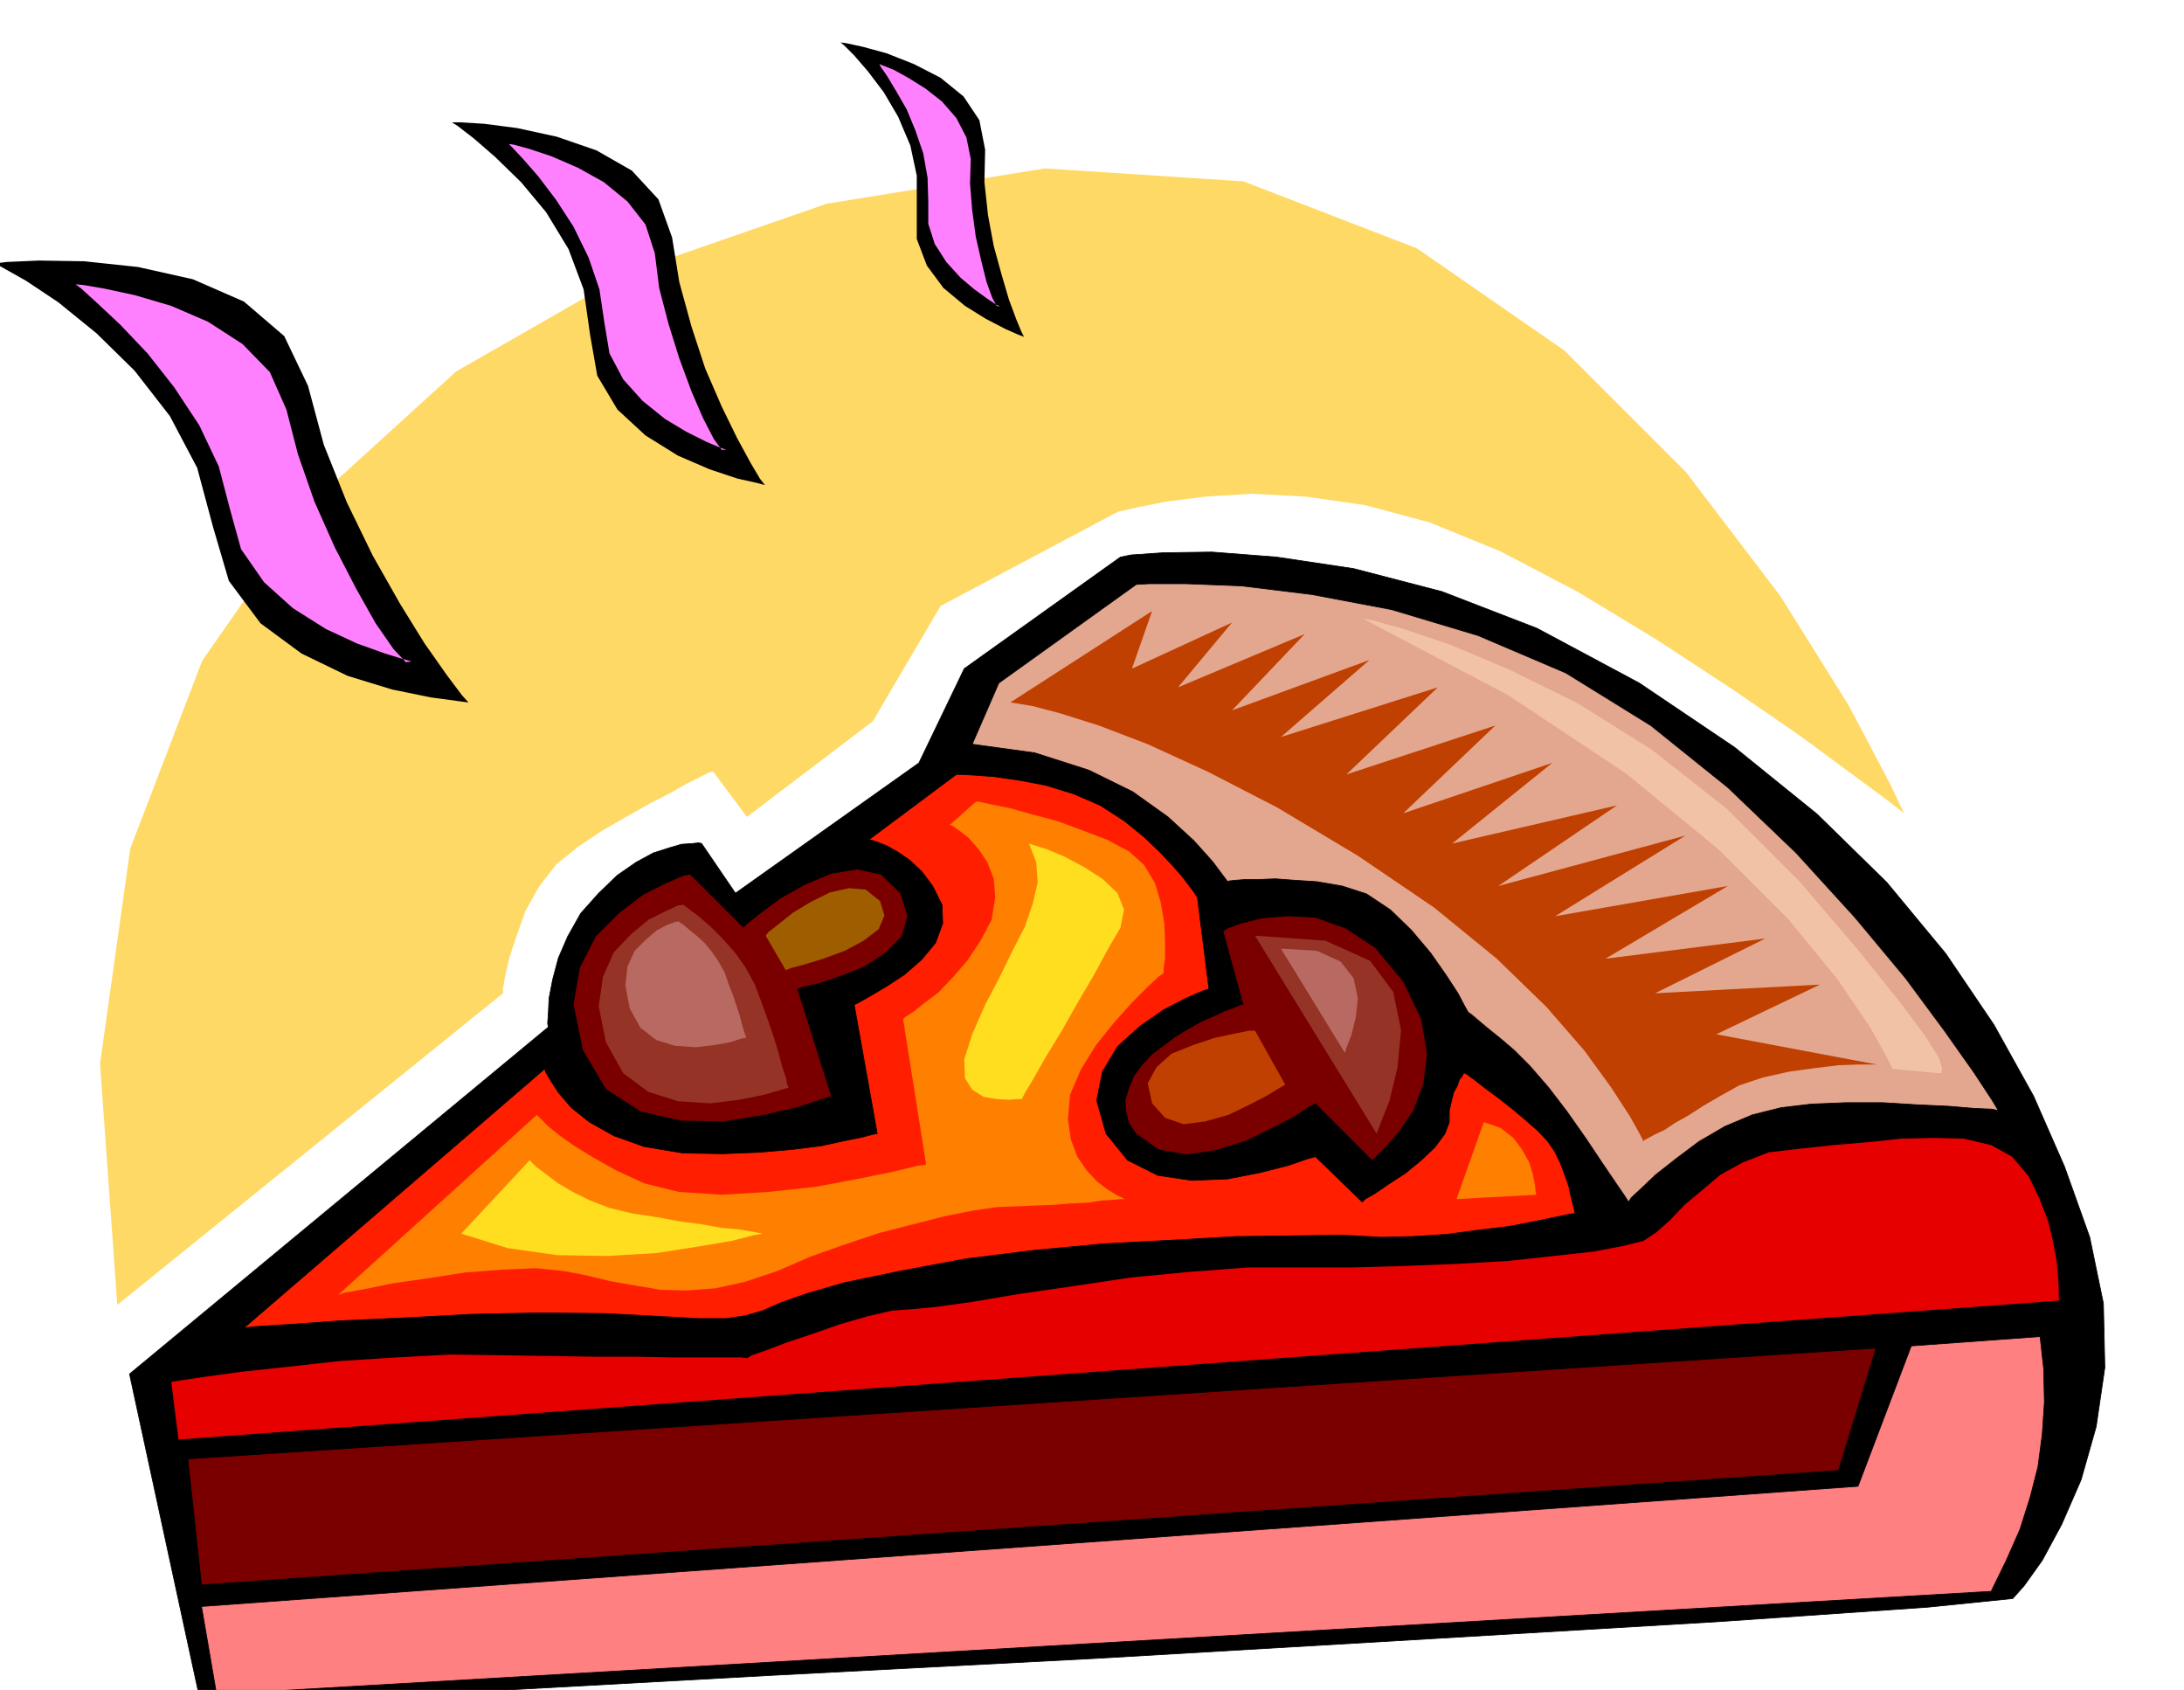
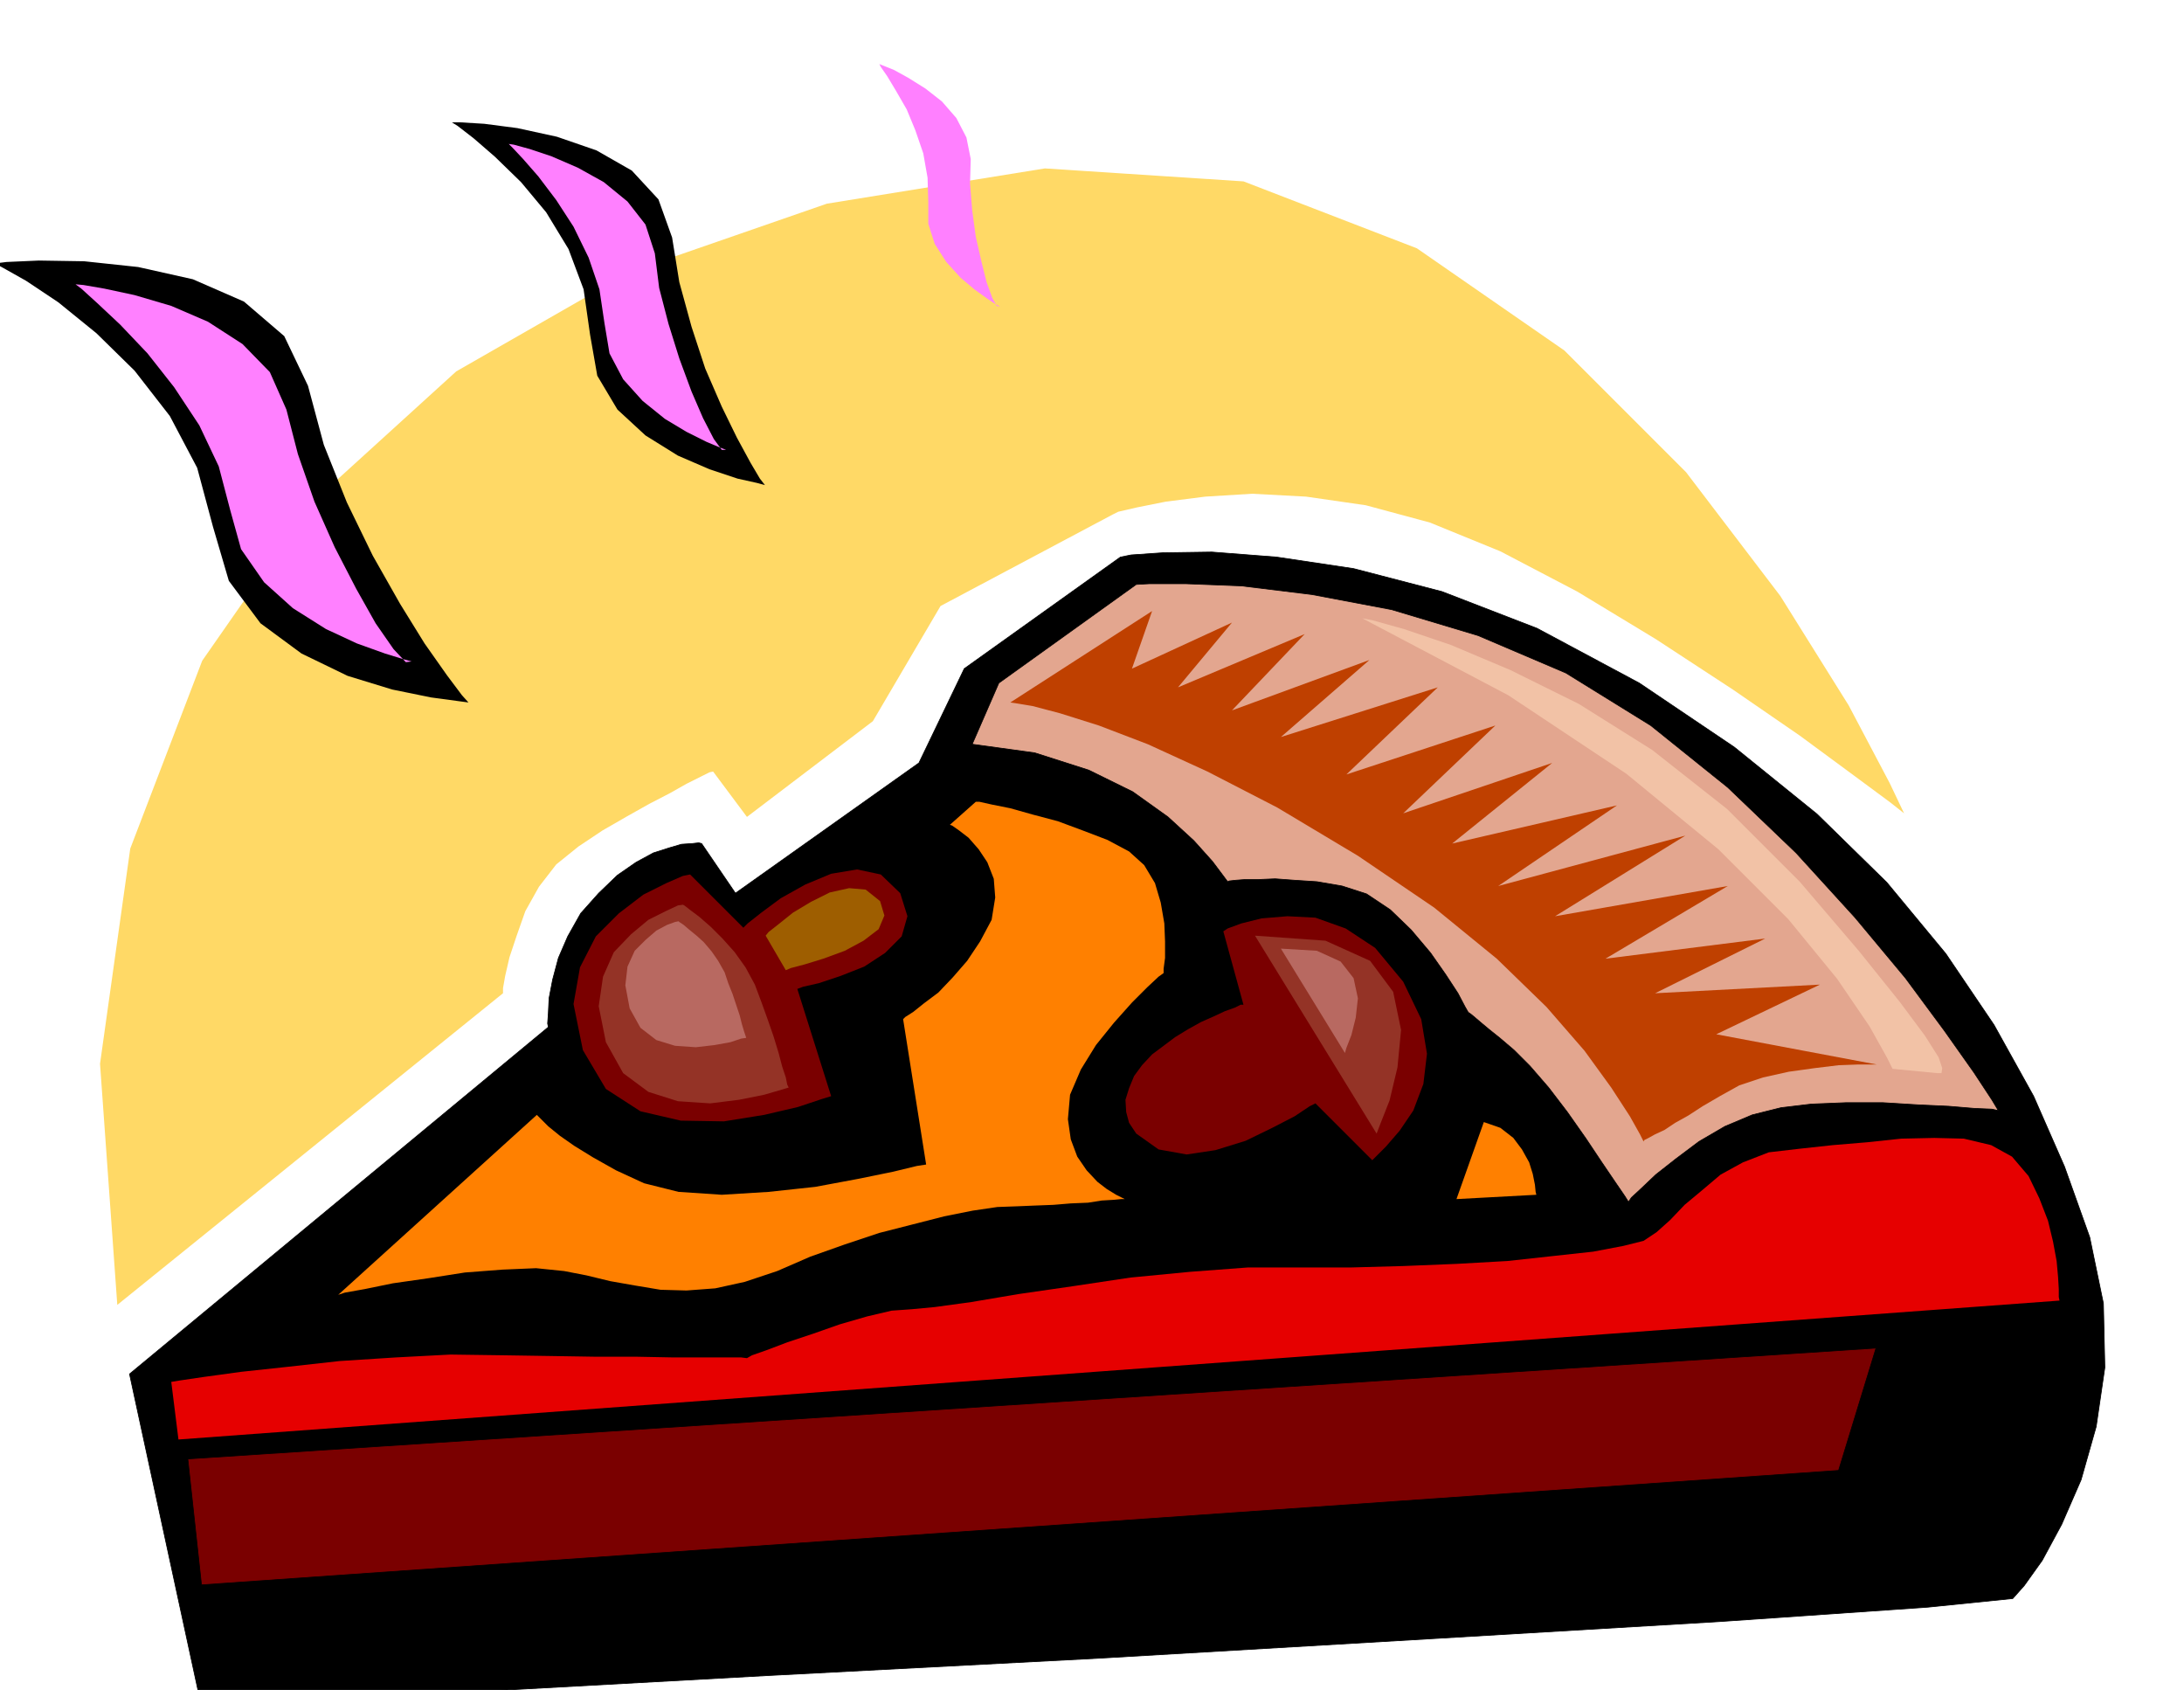
<svg xmlns="http://www.w3.org/2000/svg" fill-rule="evenodd" height="379.406" preserveAspectRatio="none" stroke-linecap="round" viewBox="0 0 3035 2348" width="490.455">
  <style>.pen0{stroke:#000;stroke-width:1;stroke-linejoin:round}.brush1{fill:#000}.brush3{fill:#7a0000}.pen1{stroke:none}.brush7{fill:#bf4000}.brush9{fill:#943326}.brush10{fill:#b86961}.brush15{fill:#ff80ff}</style>
  <path class="pen0 brush1" d="m280 2371-100-462 582-482-1-5 1-14 1-21 5-26 8-30 13-30 18-32 25-28 26-25 26-18 24-13 22-7 17-5 15-1 9-1 4 1 47 69 255-181 63-131 217-155 15-3 44-3 68-1 90 7 107 16 123 32 132 51 142 76 132 89 115 93 97 95 82 99 67 99 55 99 43 98 35 98 19 92 2 89-12 82-21 74-27 62-27 50-25 35-16 18-118 12-289 20-404 24-460 27-459 24-399 22-282 15-106 6z" />
-   <path class="pen0" style="fill:#ff8080" d="m301 2354-21-122 2302-167 74-195 179-13 5 45 1 46-3 45-6 45-11 43-14 44-19 43-21 43-2466 143z" />
  <path class="pen0 brush3" d="m280 2202-19-175 2346-154-52 170-2275 159z" />
  <path class="pen1" style="fill:#e60000" d="m238 1920 12-2 34-5 51-7 65-7 72-8 78-5 76-4 73 1 65 1 63 1h57l52 1h94l8 1 7-4 20-7 29-11 36-12 37-13 38-11 34-8 28-2 32-3 51-7 65-11 76-11 80-12 83-8 80-6h143l73-2 74-3 71-4 64-7 55-6 42-8 28-7 18-12 19-17 20-21 24-20 26-22 31-17 36-14 43-5 46-5 48-4 47-5 46-1 41 1 38 9 29 16 23 27 15 31 12 31 7 29 5 27 2 22 1 17v11l1 5-2614 193-10-80z" />
  <path class="pen1 brush3" d="m1155 1523-13 4-33 11-47 11-56 9-60-1-56-13-48-31-32-54-13-64 9-51 22-43 32-32 34-26 32-16 23-10 10-2 74 74 6-6 19-15 27-20 34-19 36-15 36-6 33 7 27 26 10 32-8 28-23 23-29 19-33 13-30 10-22 5-8 3 47 149zm424 52-10-15-4-15-1-17 5-16 7-17 11-15 14-15 16-12 16-12 18-11 18-10 18-8 15-7 14-5 8-4h4l-28-102 6-4 19-7 28-7 36-3 39 2 42 15 41 27 39 47 25 52 8 48-5 42-14 37-19 28-19 22-14 14-5 5-79-79-8 4-21 14-31 16-37 18-42 13-40 6-39-7-31-22z" />
-   <path class="pen0" style="fill:#ff1f00" d="m1207 1167 122-91h6l19 1 27 2 35 5 37 7 39 12 37 16 34 22 27 22 22 21 17 18 14 16 9 12 7 9 3 5 2 3 16 127-9 3-23 10-31 16-33 23-31 28-21 35-8 40 13 46 30 37 42 21 47 7 50-2 46-9 39-10 26-9 11-3 65 63 4-4 14-8 19-13 23-15 22-18 19-18 14-19 6-16v-16l3-13 3-12 5-9 3-9 4-5 2-4h2l3 2 11 8 14 11 19 14 19 15 19 16 17 15 13 14 9 13 8 16 6 16 6 17 3 14 3 12 2 8 1 4-8 1-19 4-29 6-36 7-42 5-45 6-47 3-44 1-54-3-67 1-80 1-88 5-95 5-97 9-96 12-91 17-77 16-52 15-37 13-25 11-24 7-27 4h-38l-54-3-76-4-89-1-96 2-94 5-88 4-70 5-48 3-17 2 418-360 1 4 7 12 11 17 18 21 25 20 34 19 42 15 54 9 55 1 51-2 46-4 40-5 32-7 25-5 15-4 6-1-32-179 6-3 16-9 22-13 26-17 24-21 19-23 10-27-1-26-13-26-15-20-17-16-16-11-16-9-13-5-9-3h-3z" />
  <path class="pen0" style="fill:#e3a68f" d="m1351 1034 37-85 191-137 18-1h51l77 3 98 12 111 21 120 36 122 52 118 73 107 86 95 91 82 90 70 84 54 73 41 58 25 38 9 15-9-2-24-1-36-3-43-2-49-3h-50l-49 2-42 5-40 10-38 16-36 21-32 24-28 22-20 19-14 13-4 6-5-8-13-19-19-28-22-33-26-37-26-34-26-30-22-22-20-17-15-12-12-10-7-6-6-5-3-2-1-1-4-7-10-19-17-26-21-30-27-32-29-28-33-22-34-11-35-6-31-2-27-2-23 1h-19l-13 1-9 1-2 1-6-8-15-20-26-29-36-33-49-35-61-30-75-24-87-12z" />
  <path class="pen1 brush7" d="M2608 1479h-26l-27 1-33 4-36 5-36 8-33 11-27 15-24 14-20 13-18 10-15 10-13 6-9 5-6 3-1 2-5-10-14-25-26-40-37-51-53-61-69-67-87-71-106-72-112-67-97-50-83-38-68-26-54-17-38-10-24-4-7-1 197-127-28 80 139-64-75 90 176-74-101 106 191-70-123 107 218-69-127 121 207-68-128 122 207-70-139 112 229-53-165 112 260-70-181 112 240-42-170 101 222-28-153 76 229-12-144 69 223 42z" />
  <path class="pen1" d="m470 1799 9-3 28-5 39-8 49-7 51-8 52-4 47-2 39 4 31 6 33 8 34 6 36 6 36 1 40-3 41-9 45-15 46-20 48-17 48-16 47-12 43-11 40-8 34-5 28-1 24-1 26-1 24-2 24-1 19-3 17-1 10-1h5l-4-2-8-4-13-8-13-10-15-16-13-19-9-24-4-28 3-34 15-35 21-34 25-31 25-28 22-22 15-14 7-5v-6l2-15v-23l-1-25-5-29-8-27-15-25-21-19-30-16-34-13-35-13-34-9-32-9-25-5-18-4h-5l-36 32 3 1 10 7 13 10 14 16 12 18 9 23 2 26-5 31-16 30-18 27-20 23-20 21-20 15-15 12-11 7-3 3 32 202-13 2-33 8-49 10-59 11-65 7-65 4-60-4-48-12-39-18-32-18-26-16-20-14-16-13-9-9-6-6-1-1-276 250zm1592-240-38 107 111-6-1-4-1-10-3-15-5-16-10-18-12-16-18-14-23-8z" style="fill:#ff8000" />
  <path class="pen1 brush9" d="m1744 1300 169 275 5-13 13-33 11-46 5-52-11-53-32-43-62-28-98-7z" />
  <path class="pen1 brush10" d="m1780 1318 89 145 2-7 7-18 6-24 3-27-6-28-18-23-33-15-50-3z" />
-   <path class="pen1 brush7" d="M1744 1432h-8l-20 4-28 6-30 10-30 12-21 19-12 22 6 28 18 20 26 9 30-4 32-9 29-14 25-13 18-11 7-4-42-75z" />
+   <path class="pen1 brush7" d="M1744 1432h-8z" />
  <path class="pen1 brush9" d="m949 1257 2 1 9 7 12 9 16 14 16 16 17 19 15 21 13 24 9 24 9 25 8 23 7 23 5 19 5 15 2 10 2 4-10 3-24 7-35 7-40 5-45-3-41-13-35-26-24-43-10-50 6-41 15-34 24-25 24-20 24-12 17-8 7-1z" />
  <path class="pen1 brush10" d="m943 1280 1 1 6 4 7 6 11 9 10 9 11 13 9 13 9 16 5 15 6 15 5 15 5 15 3 12 3 10 2 6 1 3-7 1-15 5-22 4-26 3-29-2-26-8-22-17-15-27-6-32 3-26 10-22 15-15 15-13 15-8 11-4 5-1z" />
  <path class="pen1" style="fill:#9e5e00" d="m1064 1300 28 48 7-3 19-5 26-8 30-11 26-14 21-16 8-19-6-20-20-16-23-2-27 6-26 13-25 15-20 16-14 11-4 5z" />
  <path class="pen1" style="fill:#f2c2a6" d="m1893 859 15 3 43 12 65 22 83 35 95 47 102 64 104 82 101 101 82 96 57 71 35 47 19 30 5 15-1 7h-6l-62-6-8-16-24-43-45-66-68-83-97-97-128-105-164-109-203-107z" />
-   <path class="pen1" d="m1430 1172 6 2 19 6 24 10 28 15 25 16 21 20 9 23-5 25-17 29-20 37-23 39-22 39-22 36-17 30-12 20-4 8h-6l-12 1-17-1-18-3-16-10-10-16-1-26 11-35 18-41 20-38 18-37 17-33 11-32 7-30-2-28-10-26zm-789 542 95-102 2 2 7 7 12 9 17 13 20 12 24 12 28 11 33 8 33 5 33 6 30 4 28 5 23 2 18 3 11 2 5 1-12 2-31 8-47 8-58 9-67 4-70-1-70-10-64-20z" style="fill:#ffde1f" />
  <path class="pen1" style="fill:#ffd966" d="m163 1813 536-433v-7l3-17 6-26 10-30 12-34 19-34 24-31 31-25 33-22 33-19 32-18 29-15 23-13 20-10 12-6 5-1 47 63 175-133 94-160 239-127 8-4 26-6 40-8 55-7 65-4 75 4 83 12 89 24 98 40 107 56 109 66 107 70 93 64 76 56 50 37 19 15-20-42-57-108-95-152-131-172-169-169-205-142-241-93-276-18-303 49-274 95-241 138-199 181-154 221-100 261-42 299 24 335z" />
  <path class="pen1 brush1" d="m651 976-15-2-37-5-54-11-62-19-64-31-57-42-44-59-22-75-22-82-38-72-49-63-53-52-53-43-45-30-32-18-11-6 16-2 45-2 63 1 75 8 76 17 71 31 56 48 33 69 22 82 32 80 36 74 38 67 34 55 31 44 21 28 9 10z" />
  <path class="pen1 brush15" d="m572 919-11-3-26-8-39-14-43-20-46-29-40-36-32-46-15-54-16-61-27-57-35-53-37-47-38-40-32-30-22-20-8-6 11 1 29 5 42 9 51 15 51 22 48 31 38 39 23 52 16 62 23 66 28 63 30 58 27 48 25 36 17 18 8-1z" />
  <path class="pen1 brush1" d="m1063 674-11-3-27-6-39-13-44-19-45-28-39-36-28-47-10-57-9-63-21-56-31-51-35-42-36-35-30-26-22-17-8-5h12l33 2 46 6 55 12 55 19 49 28 37 40 19 53 10 62 17 62 19 58 23 53 21 43 19 35 13 22 7 9z" />
  <path class="pen1 brush15" d="m1009 625-8-3-19-8-28-14-30-18-31-25-27-30-19-36-7-42-7-47-15-44-21-43-24-37-25-33-21-24-15-16-5-5 7 1 22 6 30 10 37 16 36 20 33 27 25 32 13 40 6 48 13 50 15 48 17 46 16 37 15 29 11 15h6z" />
-   <path class="pen1 brush1" d="m1423 468-8-3-18-8-27-14-29-18-30-25-23-31-14-37v-88l-9-42-17-40-20-34-22-29-19-22-14-14-5-4 8 1 23 5 33 9 38 15 37 19 32 26 22 33 8 41-1 45 5 46 8 43 11 40 10 34 10 27 7 17 4 8z" />
  <path class="pen1 brush15" d="m1390 426-6-3-12-8-18-13-19-16-20-22-16-25-9-28v-30l-1-34-6-34-11-32-12-29-15-26-12-20-9-13-2-4 5 2 15 6 20 11 24 15 23 18 20 23 14 27 6 30-1 34 3 37 5 37 8 35 7 28 8 22 6 11 5 1z" />
</svg>